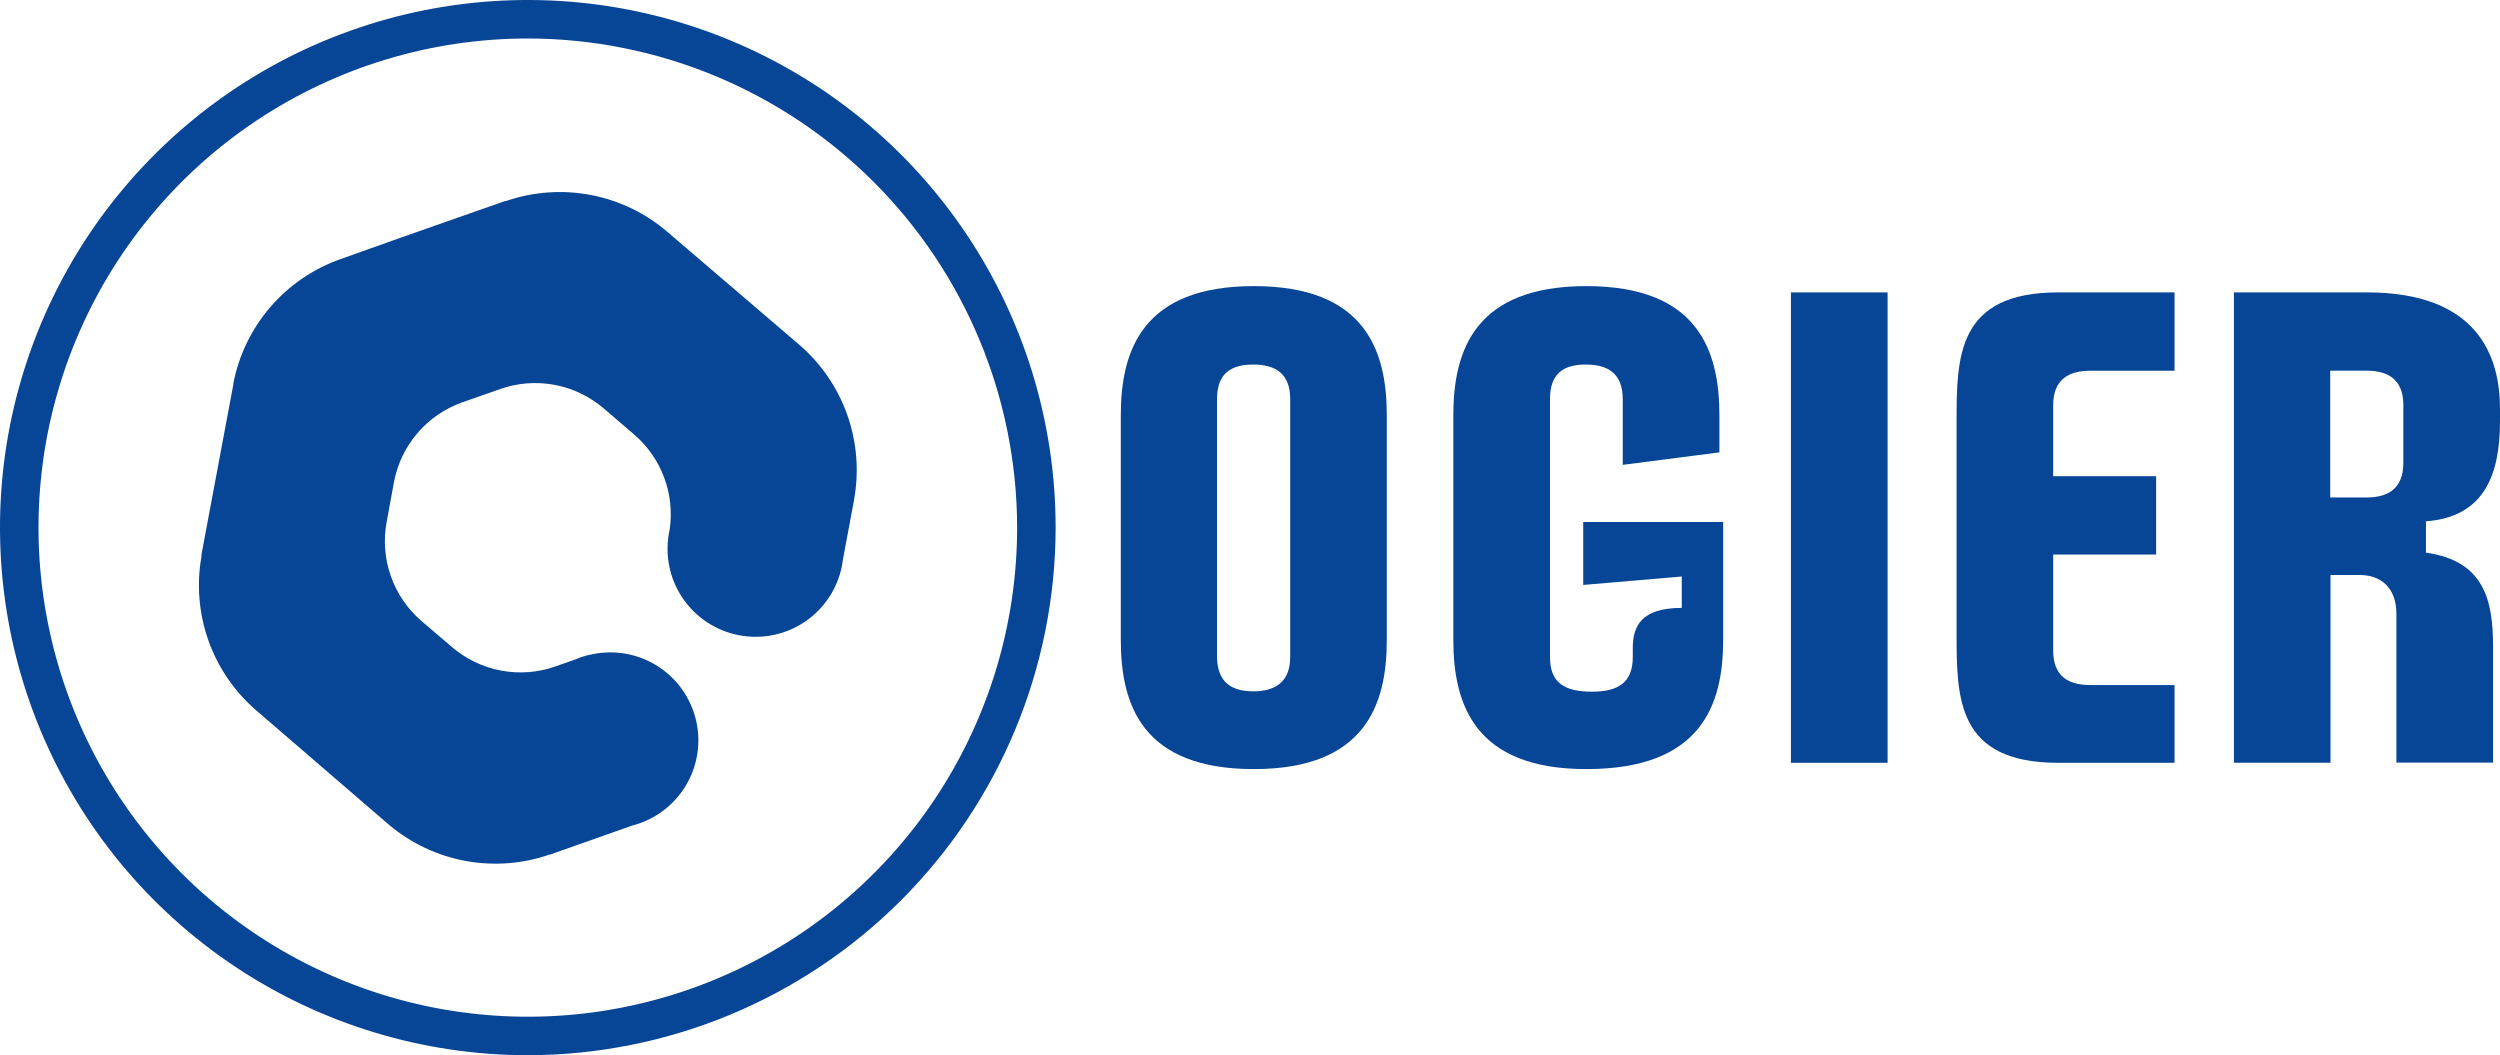
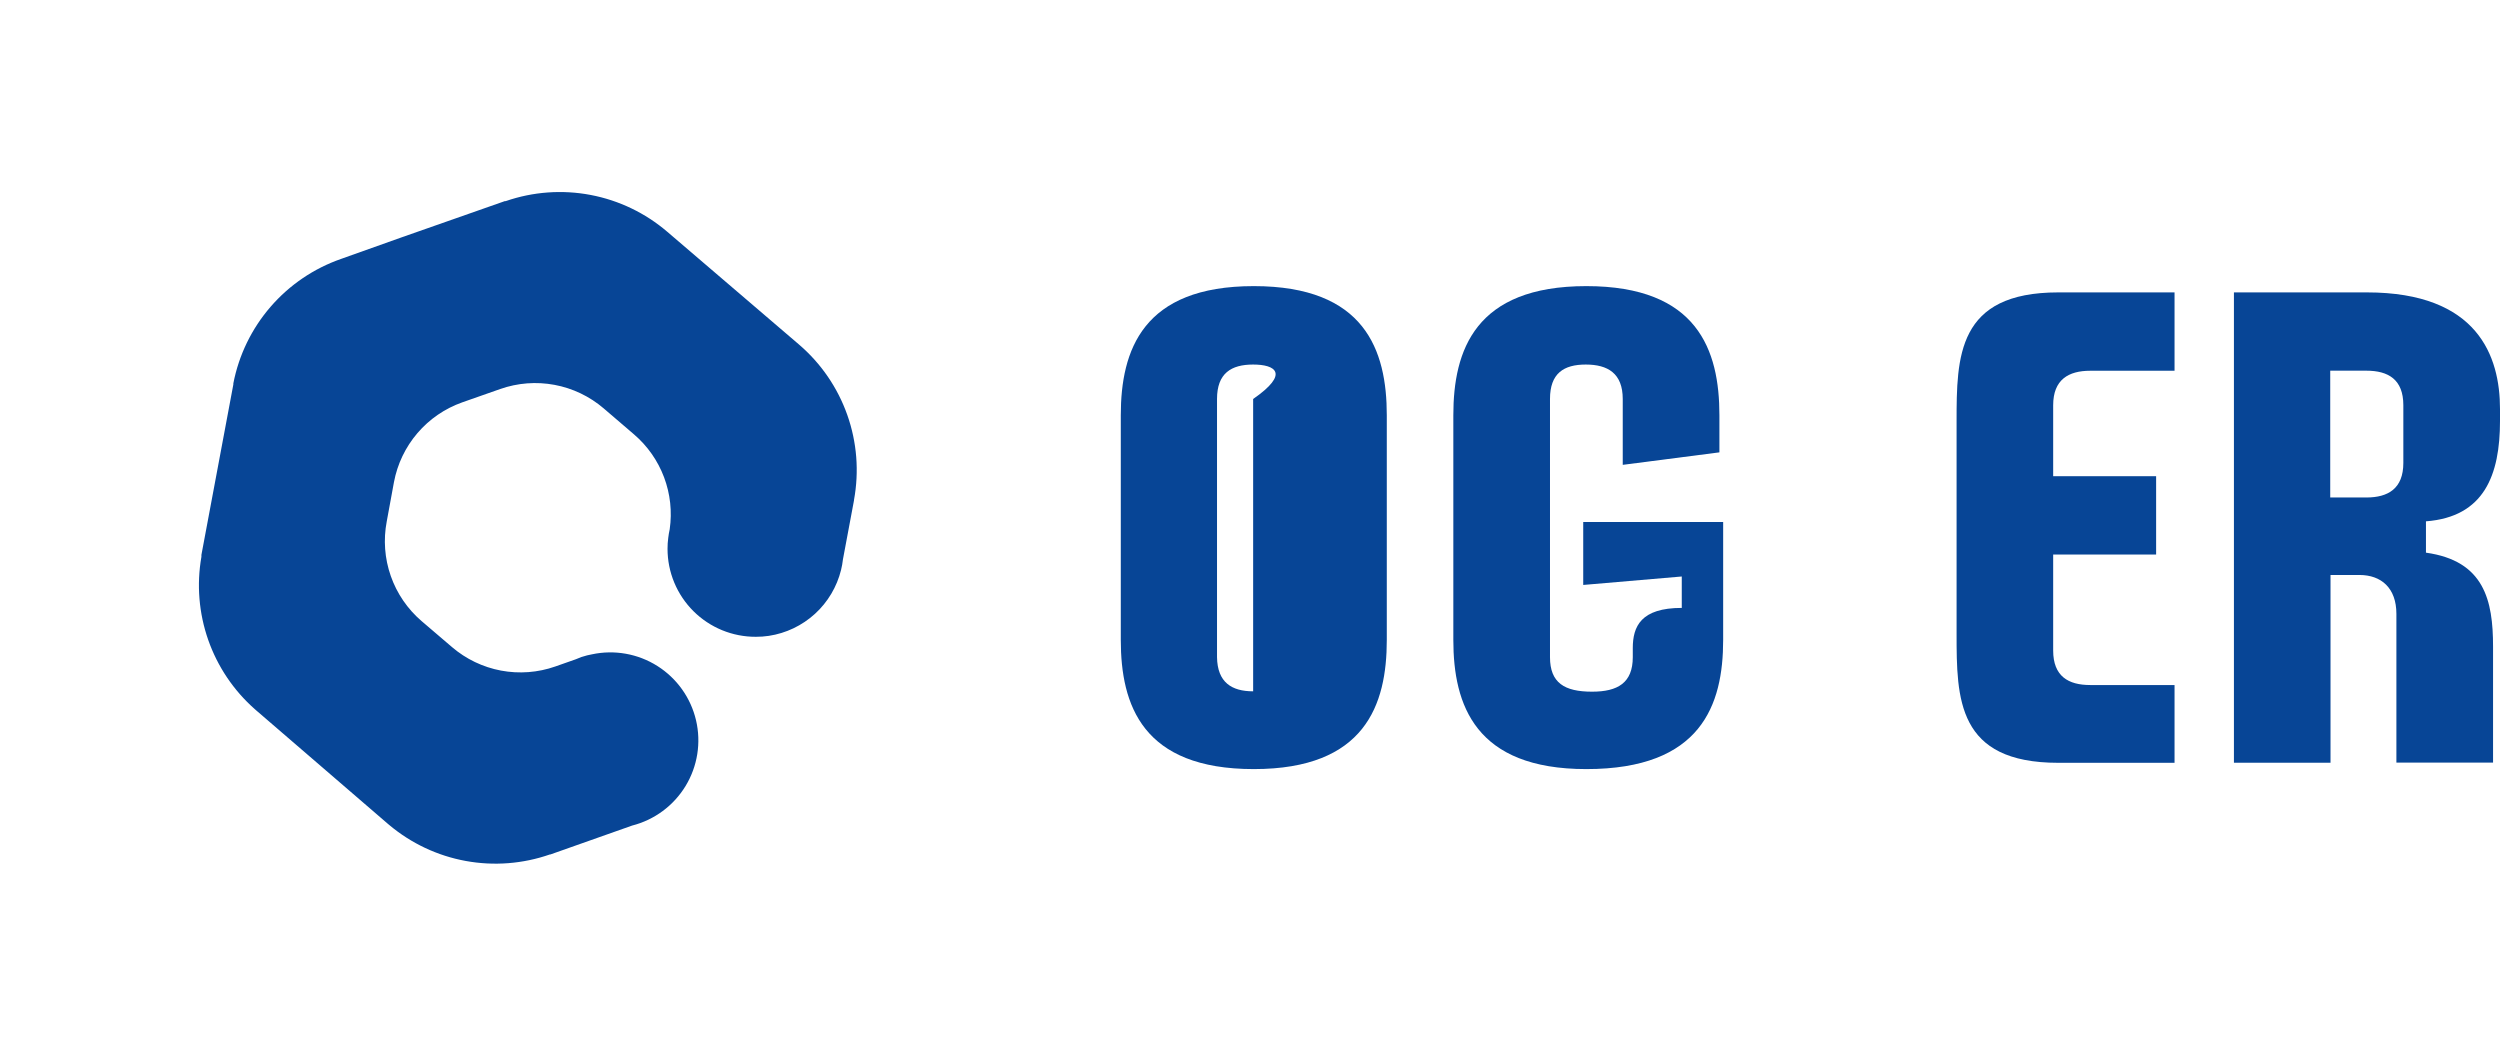
<svg xmlns="http://www.w3.org/2000/svg" width="1123" height="474" viewBox="0 0 1123 474" fill="none">
  <g clip-path="url(#clip0_73_2)">
-     <path d="M563.204 128.524C613.115 128.524 622.948 157.265 622.948 186.557V287.443C622.948 316.638 613.212 345.476 563.204 345.476C513.195 345.476 503.46 316.735 503.46 287.443V186.557C503.46 157.265 513.325 128.524 563.204 128.524ZM562.912 310.539C572.647 310.539 579.56 306.582 579.56 295.034V179.226C579.56 167.678 572.777 163.753 562.912 163.753C553.046 163.753 546.686 167.678 546.686 179.226V295.196C546.848 306.582 553.338 310.539 562.912 310.539Z" fill="#074596" />
+     <path d="M563.204 128.524C613.115 128.524 622.948 157.265 622.948 186.557V287.443C622.948 316.638 613.212 345.476 563.204 345.476C513.195 345.476 503.46 316.735 503.46 287.443V186.557C503.46 157.265 513.325 128.524 563.204 128.524ZM562.912 310.539V179.226C579.56 167.678 572.777 163.753 562.912 163.753C553.046 163.753 546.686 167.678 546.686 179.226V295.196C546.848 306.582 553.338 310.539 562.912 310.539Z" fill="#074596" />
    <path d="M712.58 345.476C662.701 345.476 652.836 316.735 652.836 287.443V186.557C652.836 157.362 662.572 128.524 712.58 128.524C762.589 128.524 772.357 157.265 772.357 186.557V203.198L728.936 208.81V179.226C728.936 167.678 722.186 163.753 712.321 163.753C702.455 163.753 696.257 167.678 696.257 179.226V295.196C696.257 306.744 702.747 310.702 715.144 310.702C726.697 310.702 733.447 306.744 733.447 295.196V291.108C733.447 281.377 737.114 273.072 755.449 273.072V258.961L711.185 262.757V234.47H774.044V287.443C774.044 316.735 764.179 345.476 712.58 345.476Z" fill="#074596" />
-     <path d="M847.905 131.346V342.654H804.484V131.346H847.905Z" fill="#074596" />
    <path d="M976.804 131.346V166.542H938.932C929.197 166.542 922.285 170.5 922.285 182.048V213.903H968.529V249.1H922.285V292.211C922.285 303.76 929.067 307.717 938.932 307.717H976.804V342.654H924.556C879.124 342.654 878.896 313.913 878.896 284.621V189.379C878.896 160.184 879.156 131.346 924.556 131.346H976.804Z" fill="#074596" />
    <path d="M1123 183.735V189.088C1123 213.32 1115.93 232.199 1089.74 234.178V248.256C1115.93 251.922 1119.88 269.666 1119.88 290.427V342.557H1076.46V275.732C1076.46 264.184 1069.71 258.28 1059.85 258.28H1046.87V342.622H1003.48V131.346H1063.22C1113.1 131.346 1123 160.087 1123 183.735ZM1062.96 223.473C1072.7 223.473 1079.58 219.515 1079.58 207.967V182.016C1079.58 170.467 1072.83 166.51 1062.96 166.51H1046.74V223.473H1062.96Z" fill="#074596" />
    <path d="M383.615 224.576C383.63 224.64 383.63 224.706 383.615 224.77L378.649 251.273C378.471 252.869 378.189 254.451 377.806 256.009C375.935 263.602 371.853 270.469 366.077 275.741C360.3 281.013 353.088 284.453 345.354 285.626C343.431 285.914 341.489 286.055 339.545 286.048C334.341 286.069 329.183 285.063 324.369 283.087C319.555 281.111 315.178 278.204 311.49 274.533C307.803 270.862 304.877 266.499 302.88 261.695C300.884 256.891 299.856 251.739 299.856 246.537C299.849 244.877 299.957 243.219 300.181 241.574C300.331 240.288 300.548 239.01 300.83 237.746C301.966 229.874 301.096 221.843 298.299 214.397C295.502 206.952 290.869 200.332 284.831 195.154L271.169 183.443C264.866 178.048 257.254 174.404 249.097 172.878C240.94 171.352 232.526 171.998 224.697 174.749L207.693 180.718C199.872 183.479 192.916 188.247 187.522 194.544C182.127 200.842 178.485 208.447 176.961 216.596L173.715 234.275C172.159 242.443 172.785 250.877 175.531 258.725C178.278 266.574 183.047 273.559 189.357 278.976L203.019 290.654C209.314 296.052 216.919 299.7 225.07 301.232C233.221 302.763 241.632 302.125 249.458 299.38L258.675 296.136C260.301 295.389 261.996 294.802 263.737 294.385C264.443 294.196 265.157 294.044 265.879 293.931C275.999 291.759 286.568 293.642 295.315 299.176C304.061 304.71 310.287 313.453 312.654 323.525C315.021 333.598 313.341 344.197 307.975 353.045C302.608 361.893 293.984 368.284 283.955 370.844L247.252 383.819H247.024C234.878 388.055 221.84 389.062 209.187 386.741C196.534 384.421 184.702 378.853 174.851 370.584L174.267 370.098L115.237 319.233L114.458 318.552C104.937 310.146 97.733 299.44 93.534 287.456C89.335 275.472 88.282 262.612 90.476 250.105C90.461 250.041 90.461 249.975 90.476 249.911V249.262L104.82 172.673V172.219C107.289 159.477 113.06 147.606 121.556 137.792C130.053 127.978 140.978 120.565 153.238 116.294L180.563 106.562L226.774 90.343H227.164C239.415 86.106 252.563 85.149 265.299 87.568C278.035 89.987 289.915 95.697 299.759 104.129L358.919 154.767C368.788 163.224 376.264 174.122 380.597 186.373C384.931 198.624 385.972 211.797 383.615 224.576Z" fill="#074596" />
-     <path d="M237.094 474C190.201 474 144.362 460.1 105.372 434.058C66.382 408.017 35.993 371.002 18.048 327.696C0.103 284.39 -4.593 236.737 4.556 190.764C13.704 144.79 36.285 102.561 69.443 69.416C102.602 36.271 144.848 13.699 190.839 4.554C236.831 -4.591 284.503 0.103 327.826 18.041C371.149 35.979 408.178 66.356 434.231 105.33C460.283 144.304 474.188 190.126 474.188 237C474.119 299.835 449.118 360.077 404.669 404.509C360.22 448.94 299.954 473.931 237.094 474ZM237.094 17.29C193.622 17.29 151.127 30.176 114.981 54.318C78.836 78.46 50.664 112.774 34.028 152.921C17.392 193.067 13.039 237.244 21.52 279.863C30.001 322.483 50.935 361.632 81.674 392.358C112.413 423.085 151.577 444.011 194.214 452.488C236.85 460.966 281.044 456.615 321.207 439.986C361.369 423.356 395.697 395.196 419.849 359.064C444 322.933 456.891 280.455 456.891 237C456.831 178.748 433.655 122.899 392.448 81.708C351.241 40.517 295.369 17.35 237.094 17.29Z" fill="#074596" />
  </g>
  <defs>
    <clipPath id="clip0_73_2">
      <rect width="1123" height="474" fill="white" />
    </clipPath>
  </defs>
</svg>